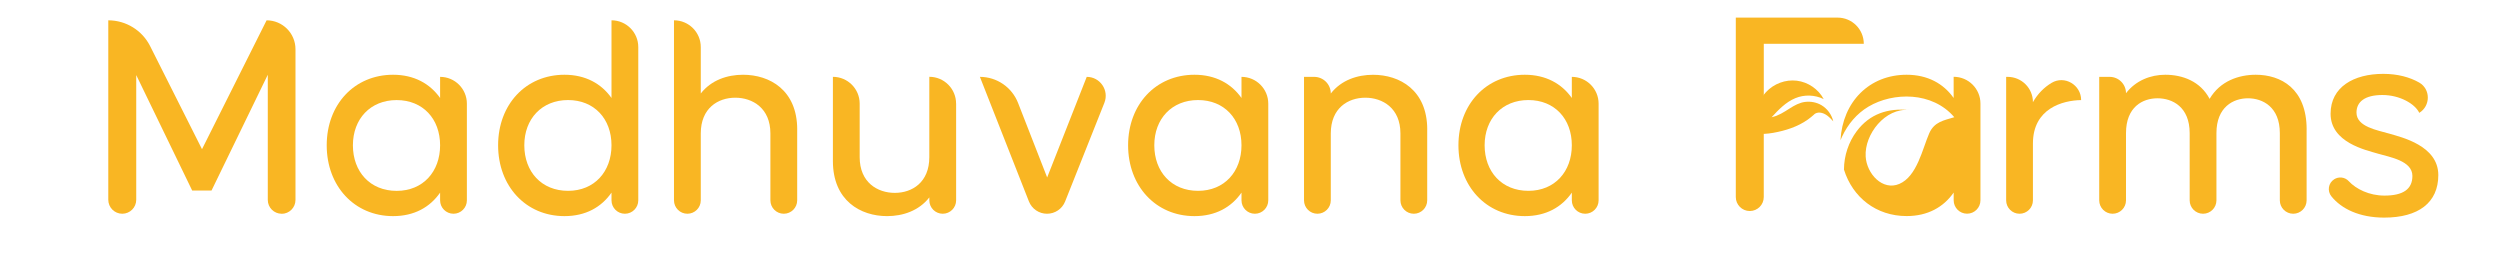
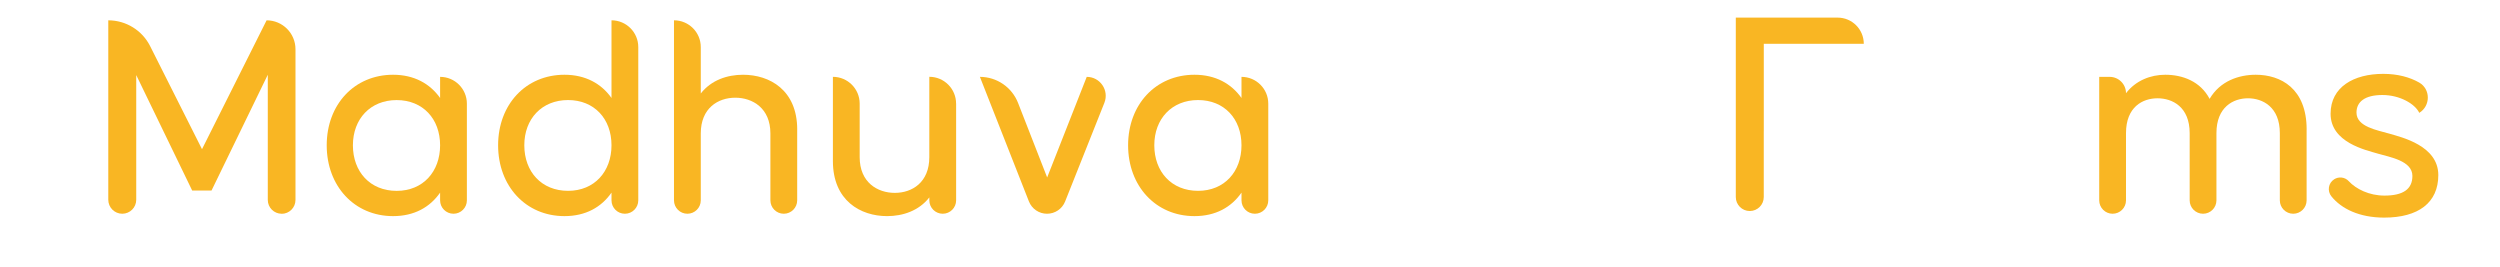
<svg xmlns="http://www.w3.org/2000/svg" id="Layer_1" viewBox="0 0 750 80">
  <defs>
    <style>.cls-1{fill:#f9b623;}</style>
  </defs>
  <path class="cls-1" d="M 84.488 64.122 C 82.196 64.122 80.335 62.267 80.335 59.969 L 80.335 22.425 L 63.46 57.155 L 57.654 57.155 L 40.87 22.52 L 40.87 59.93 C 40.87 62.251 38.989 64.122 36.677 64.122 C 34.36 64.122 32.485 62.241 32.485 59.93 L 32.485 6.098 C 32.485 6.098 32.485 6.098 32.485 6.098 C 37.793 6.098 42.654 9.094 45.037 13.834 L 60.6 44.754 L 79.979 6.098 C 84.768 6.098 88.645 9.978 88.645 14.764 L 88.645 59.985 C 88.645 62.277 86.79 64.142 84.488 64.142 L 84.488 64.122 Z" />
  <path class="cls-1" d="M 140.064 31.091 L 140.064 60.106 C 140.064 62.323 138.264 64.122 136.047 64.122 C 133.83 64.122 132.031 62.323 132.031 60.106 L 132.031 57.788 C 128.996 62.166 124.265 64.836 117.921 64.836 C 106.316 64.836 98.014 55.822 98.014 43.587 C 98.014 31.352 106.316 22.425 117.921 22.425 C 124.256 22.425 128.989 25.108 132.031 29.392 L 132.031 23.058 C 136.465 23.058 140.064 26.657 140.064 31.091 Z M 132.031 43.593 C 132.031 35.645 126.853 30.025 118.997 30.025 C 111.14 30.025 105.871 35.645 105.871 43.593 C 105.871 51.545 111.049 57.26 118.997 57.26 C 126.948 57.26 132.031 51.453 132.031 43.593 Z" />
  <path class="cls-1" d="M 191.483 14.125 L 191.483 60.106 C 191.483 62.323 189.683 64.122 187.467 64.122 C 185.25 64.122 183.45 62.323 183.45 60.106 L 183.45 57.788 C 180.416 62.166 175.684 64.836 169.34 64.836 C 157.736 64.836 149.434 55.822 149.434 43.587 C 149.434 31.352 157.736 22.425 169.34 22.425 C 175.676 22.425 180.409 25.108 183.45 29.392 L 183.45 6.092 C 187.884 6.092 191.483 9.691 191.483 14.125 Z M 183.45 43.587 C 183.45 35.635 178.273 30.015 170.416 30.015 C 162.559 30.015 157.291 35.635 157.291 43.587 C 157.291 51.535 162.468 57.25 170.416 57.25 C 178.368 57.25 183.45 51.444 183.45 43.587 Z" />
  <path class="cls-1" d="M 239.156 38.853 L 239.156 60.106 C 239.156 62.323 237.356 64.122 235.137 64.122 C 232.919 64.122 231.12 62.323 231.12 60.106 L 231.12 40.023 C 231.12 32.433 225.761 29.311 220.583 29.311 C 215.406 29.311 210.233 32.433 210.233 40.023 L 210.233 60.106 C 210.233 62.323 208.433 64.122 206.216 64.122 C 203.997 64.122 202.197 62.323 202.197 60.106 L 202.197 6.092 C 206.633 6.092 210.233 9.691 210.233 14.125 L 210.233 28.049 C 213.357 24.033 218.18 22.425 222.911 22.425 C 230.863 22.425 239.163 26.979 239.163 38.853 L 239.156 38.853 Z" />
  <path class="cls-1" d="M 286.836 31.091 L 286.836 60.106 C 286.836 62.323 285.037 64.122 282.82 64.122 C 280.603 64.122 278.803 62.323 278.803 60.106 L 278.803 59.216 C 275.677 63.232 270.852 64.836 266.121 64.836 C 258.173 64.836 249.869 60.201 249.869 48.317 L 249.869 23.048 C 254.303 23.048 257.902 26.647 257.902 31.081 L 257.902 47.147 C 257.902 54.737 263.256 57.863 268.439 57.863 C 273.626 57.863 278.794 54.737 278.794 47.147 L 278.794 23.038 C 283.227 23.038 286.826 26.637 286.826 31.071 L 286.836 31.091 Z" />
  <path class="cls-1" d="M 293.97 23.058 C 299.036 23.058 303.571 26.164 305.416 30.875 L 314.147 53.234 L 326.02 23.058 C 330.047 23.058 332.801 27.12 331.308 30.859 L 319.536 60.442 C 318.656 62.669 316.5 64.122 314.107 64.122 C 311.705 64.122 309.553 62.659 308.673 60.422 L 293.97 23.058 Z" />
  <path class="cls-1" d="M 380.481 31.091 L 380.481 60.106 C 380.481 62.323 378.681 64.122 376.465 64.122 C 374.248 64.122 372.448 62.323 372.448 60.106 L 372.448 57.788 C 369.416 62.166 364.682 64.836 358.338 64.836 C 346.736 64.836 338.432 55.822 338.432 43.587 C 338.432 31.352 346.736 22.425 358.338 22.425 C 364.676 22.425 369.407 25.108 372.448 29.392 L 372.448 23.058 C 376.882 23.058 380.481 26.657 380.481 31.091 Z M 372.448 43.587 C 372.448 35.635 367.271 30.015 359.414 30.015 C 351.557 30.015 346.289 35.635 346.289 43.587 C 346.289 51.535 351.466 57.25 359.414 57.25 C 367.366 57.25 372.448 51.444 372.448 43.587 Z" />
-   <path class="cls-1" d="M 428.161 38.853 L 428.161 60.106 C 428.161 62.323 426.361 64.122 424.144 64.122 C 421.927 64.122 420.128 62.323 420.128 60.106 L 420.128 40.023 C 420.128 32.433 414.769 29.311 409.591 29.311 C 404.414 29.311 399.238 32.433 399.238 40.023 L 399.238 60.106 C 399.238 62.323 397.438 64.122 395.22 64.122 C 393.003 64.122 391.204 62.323 391.204 60.106 L 391.204 23.058 L 394.239 23.058 C 397.004 23.058 399.238 25.293 399.238 28.055 C 402.363 24.038 407.188 22.435 411.919 22.435 C 419.871 22.435 428.171 26.989 428.171 38.862 L 428.161 38.853 Z" />
-   <path class="cls-1" d="M 479.58 31.091 L 479.58 60.106 C 479.58 62.323 477.78 64.122 475.563 64.122 C 473.347 64.122 471.547 62.323 471.547 60.106 L 471.547 57.788 C 468.515 62.166 463.785 64.836 457.439 64.836 C 445.834 64.836 437.531 55.822 437.531 43.587 C 437.531 31.352 445.834 22.425 457.439 22.425 C 463.775 22.425 468.505 25.108 471.547 29.392 L 471.547 23.058 C 475.981 23.058 479.58 26.657 479.58 31.091 Z M 471.547 43.587 C 471.547 35.635 466.374 30.015 458.516 30.015 C 450.659 30.015 445.387 35.635 445.387 43.587 C 445.387 51.535 450.565 57.25 458.516 57.25 C 466.465 57.25 471.547 51.444 471.547 43.587 Z" />
  <path class="cls-1" d="M 529.128 39.385 L 529.128 59.115 C 529.128 61.433 527.244 63.307 524.936 63.307 C 522.614 63.307 520.74 61.423 520.74 59.115 L 520.74 5.283 L 551.28 5.283 C 555.62 5.283 559.137 8.797 559.137 13.14 C 559.137 13.14 529.137 13.14 529.137 13.14 L 529.137 39.393 L 529.128 39.385 Z" />
-   <path class="cls-1" d="M 624.341 30.025 C 618.802 30.116 609.879 32.518 609.879 43.055 L 609.879 60.106 C 609.879 62.323 608.08 64.122 605.863 64.122 C 603.646 64.122 601.846 62.323 601.846 60.106 L 601.846 23.058 L 602.289 23.058 C 606.482 23.058 609.879 26.451 609.879 30.644 C 611.327 28.104 613.256 26.2 615.454 24.873 C 619.36 22.51 624.341 25.46 624.341 30.025 Z" />
  <path class="cls-1" d="M 691.983 38.853 L 691.983 60.106 C 691.983 62.323 690.183 64.122 687.966 64.122 C 685.749 64.122 683.95 62.323 683.95 60.106 L 683.95 39.932 C 683.95 32.073 678.776 29.487 674.397 29.487 C 670.019 29.487 664.933 32.073 664.933 39.932 L 664.933 60.106 C 664.933 62.323 663.134 64.122 660.917 64.122 C 658.7 64.122 656.9 62.323 656.9 60.106 L 656.9 39.932 C 656.9 32.073 651.723 29.487 647.264 29.487 C 642.8 29.487 637.8 32.073 637.8 39.932 L 637.8 60.106 C 637.8 62.323 636 64.122 633.782 64.122 C 631.565 64.122 629.766 62.323 629.766 60.106 L 629.766 23.058 L 632.892 23.058 C 635.602 23.058 637.8 25.255 637.8 27.964 C 640.749 24.123 645.213 22.425 649.581 22.425 C 654.759 22.425 660.121 24.393 662.883 29.663 C 666.009 24.309 671.633 22.425 676.726 22.425 C 684.221 22.425 691.993 26.536 691.993 38.853 L 691.983 38.853 Z" />
  <path class="cls-1" d="M 700.241 53.791 C 701.641 52.897 703.488 53.123 704.61 54.335 C 706.807 56.722 710.778 58.678 715.323 58.678 C 720.861 58.678 723.72 56.803 723.72 52.787 C 723.72 48.232 717.021 47.166 713.366 46.091 C 709.796 45.015 699.175 42.788 699.175 34.122 C 699.175 26.089 706.141 22.158 714.97 22.158 C 719.323 22.158 722.958 23.168 725.752 24.762 C 729.221 26.748 729.191 31.775 725.778 33.855 C 724.526 31.173 719.972 28.502 714.713 28.502 C 709.451 28.502 706.947 30.553 706.947 33.77 C 706.947 38.058 713.2 39.038 716.855 40.108 C 720.424 41.174 731.493 43.678 731.493 52.52 C 731.493 60.82 725.511 65.283 715.241 65.283 C 707.792 65.283 702.403 62.619 699.416 58.899 C 698.115 57.286 698.497 54.893 700.251 53.791 L 700.241 53.791 Z" />
-   <path class="cls-1" d="M 586.093 23.058 L 586.093 29.392 C 583.061 25.108 578.331 22.425 571.983 22.425 C 560.853 22.425 552.781 30.477 552.142 42.084 C 552.292 41.712 552.448 41.34 552.624 40.978 C 554.368 37.233 557.048 34.067 560.52 32 C 567.95 27.573 579.72 27.446 586.289 35.162 C 583.172 36.127 580.297 36.515 578.774 39.978 C 576.743 44.613 575.119 52.917 569.786 55.179 C 564.784 57.305 560.018 52.183 559.702 46.961 C 559.295 40.284 565.557 32.287 572.782 33.011 C 566.418 32.372 560.908 34.142 557.012 39.365 C 554.61 42.566 553.2 46.664 553.192 50.886 C 555.796 59.226 562.864 64.82 571.993 64.82 C 578.331 64.82 583.061 62.137 586.103 57.768 L 586.103 60.09 C 586.103 62.307 587.902 64.106 590.119 64.106 C 592.336 64.106 594.136 62.307 594.136 60.09 L 594.136 31.071 C 594.136 26.637 590.536 23.038 586.103 23.038 L 586.093 23.058 Z" />
-   <path class="cls-1" d="M 544.229 34.318 C 544.666 33.93 545.315 33.725 545.983 33.78 C 547.672 33.93 548.904 35.228 549.98 36.404 C 549.517 34.403 548.21 32.613 546.446 31.563 C 544.989 30.693 543.244 30.377 541.565 30.572 C 539.886 30.764 538.348 31.609 536.9 32.538 C 536.046 33.086 535.186 33.633 534.296 34.106 C 533.829 34.348 533.357 34.569 532.874 34.765 C 532.476 34.921 531.9 35.042 531.482 35.182 C 533.533 32.936 535.74 30.634 538.609 29.447 C 541.334 28.316 544.471 28.437 547.115 29.734 C 545.527 26.738 542.401 24.616 539.036 24.209 C 535.668 23.797 532.141 25.108 529.832 27.602 C 528.254 29.301 527.264 31.443 526.103 33.448 C 524.942 35.449 523.488 37.415 521.392 38.4 C 524.564 40.355 528.358 40.476 531.929 39.857 C 535.573 39.214 539.303 38.038 542.338 35.876 C 543.003 35.404 543.636 34.886 544.249 34.338" />
</svg>